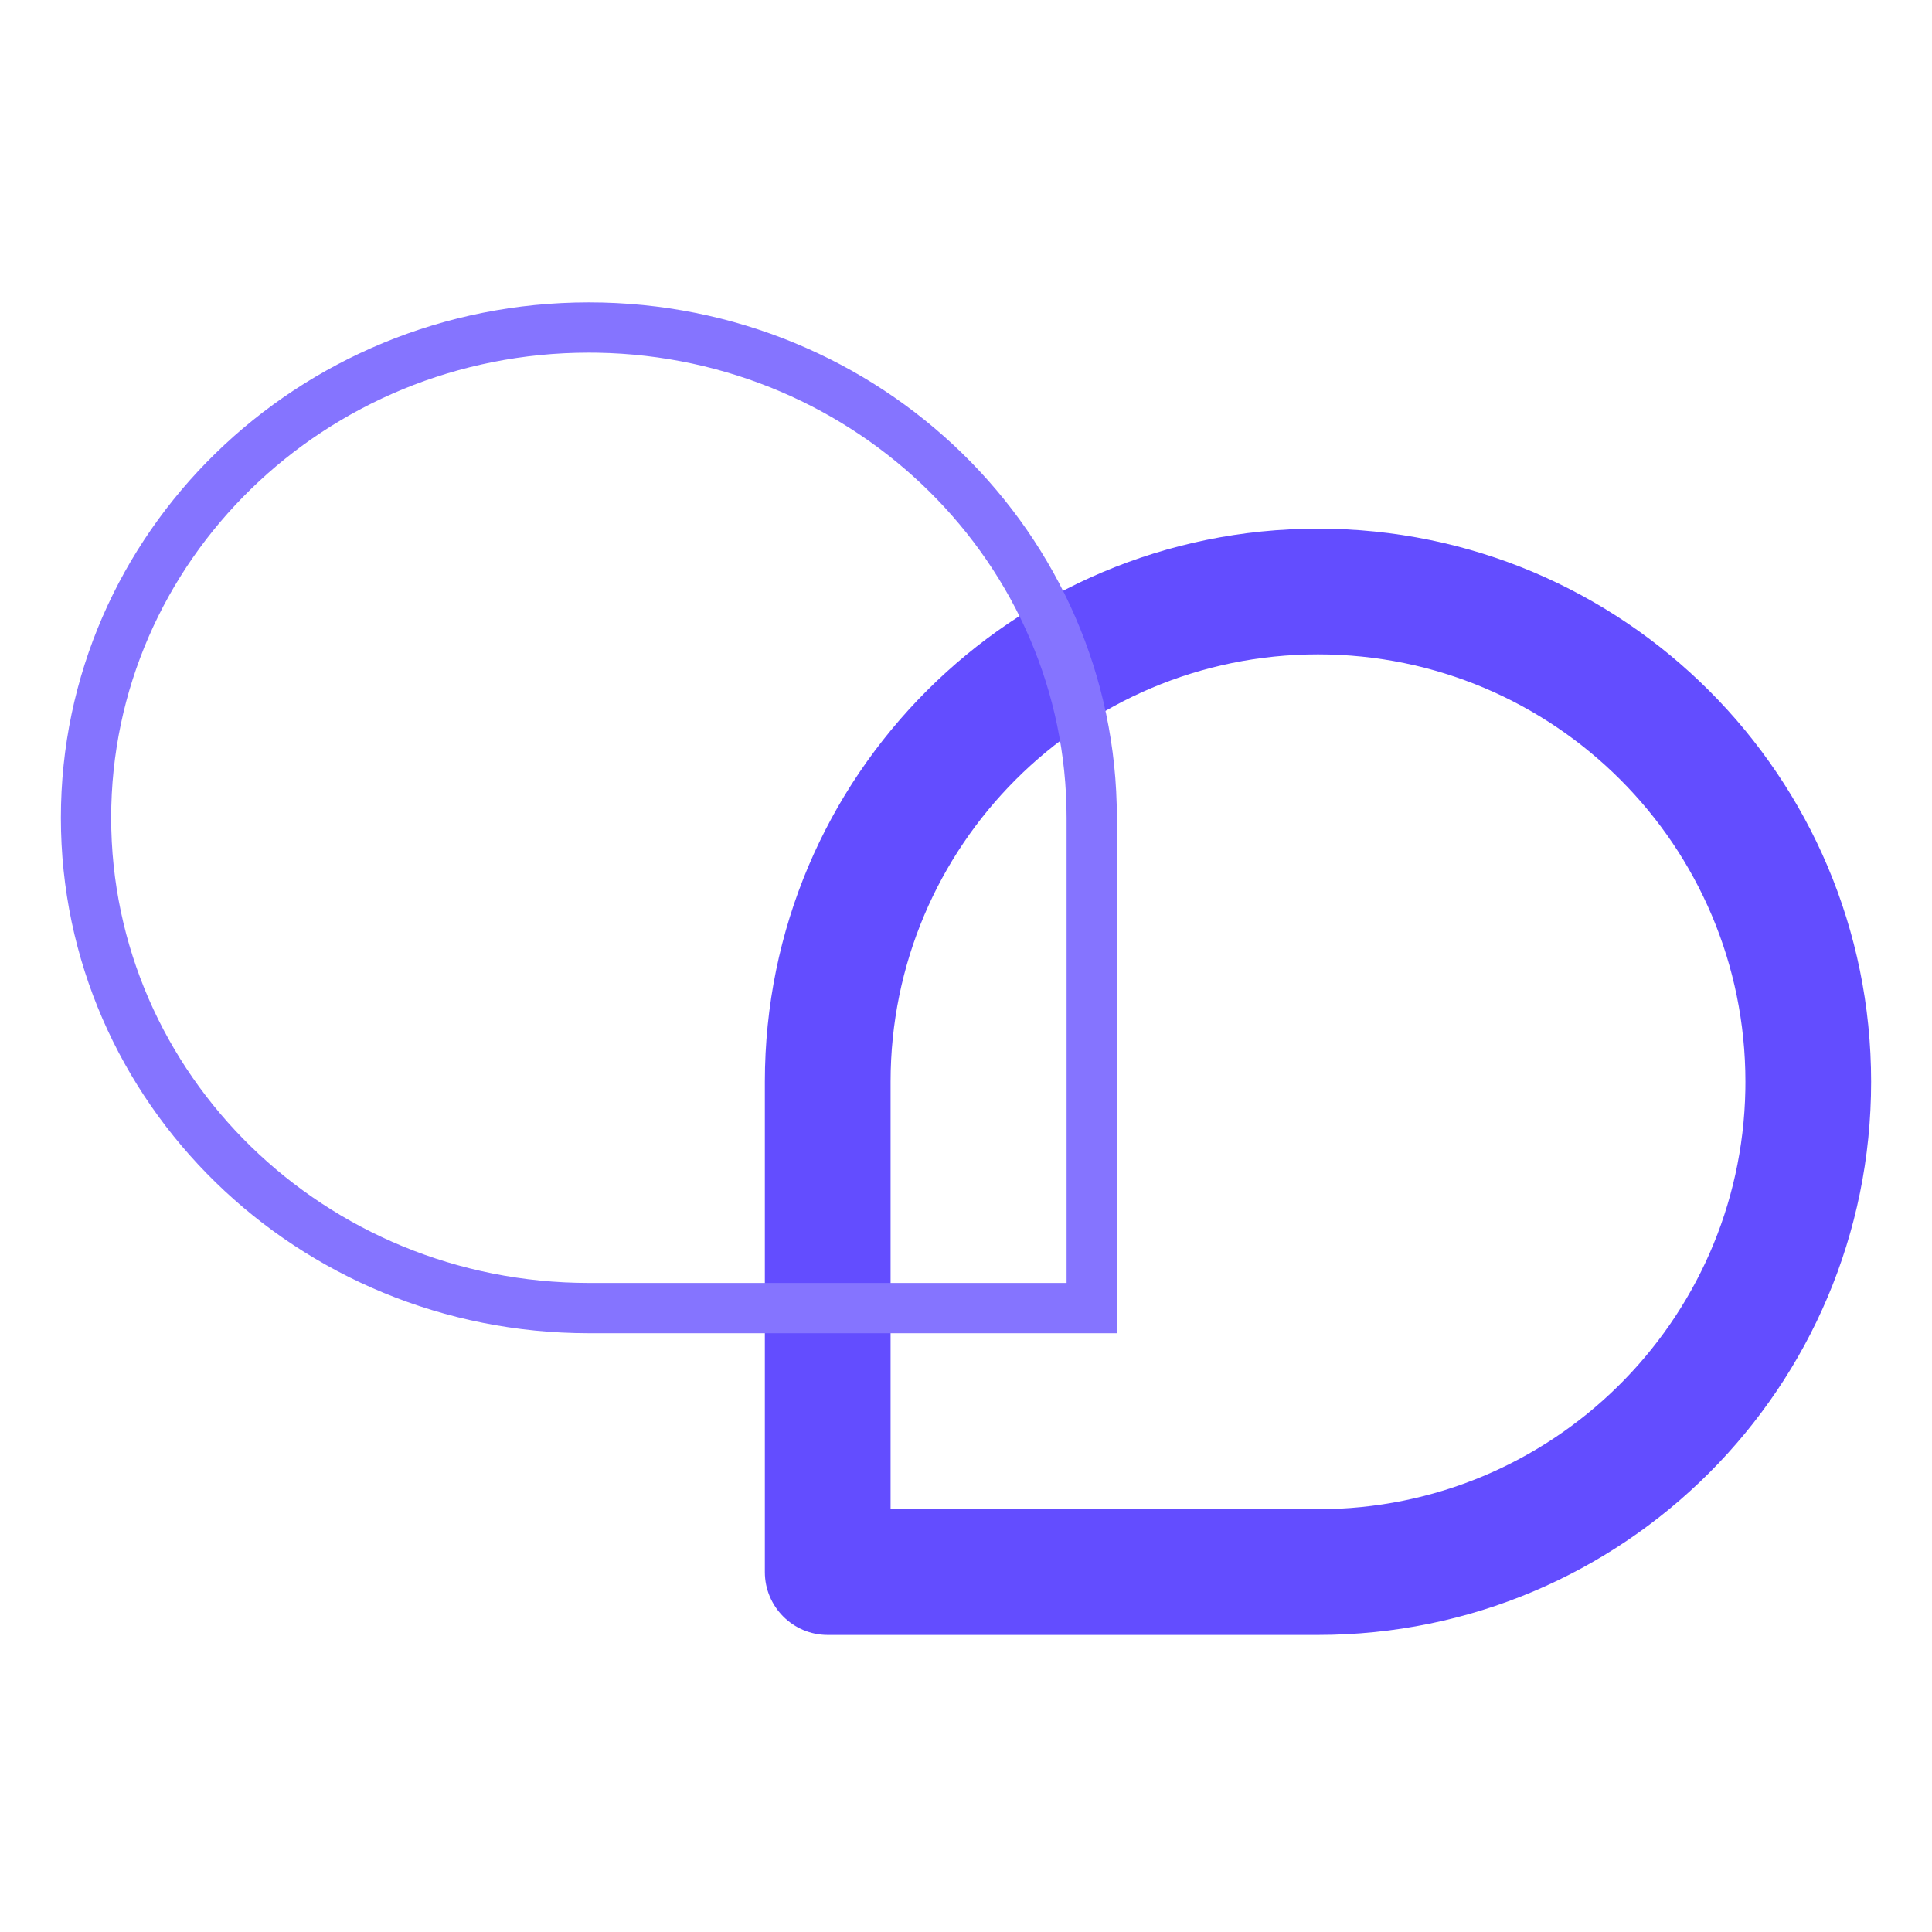
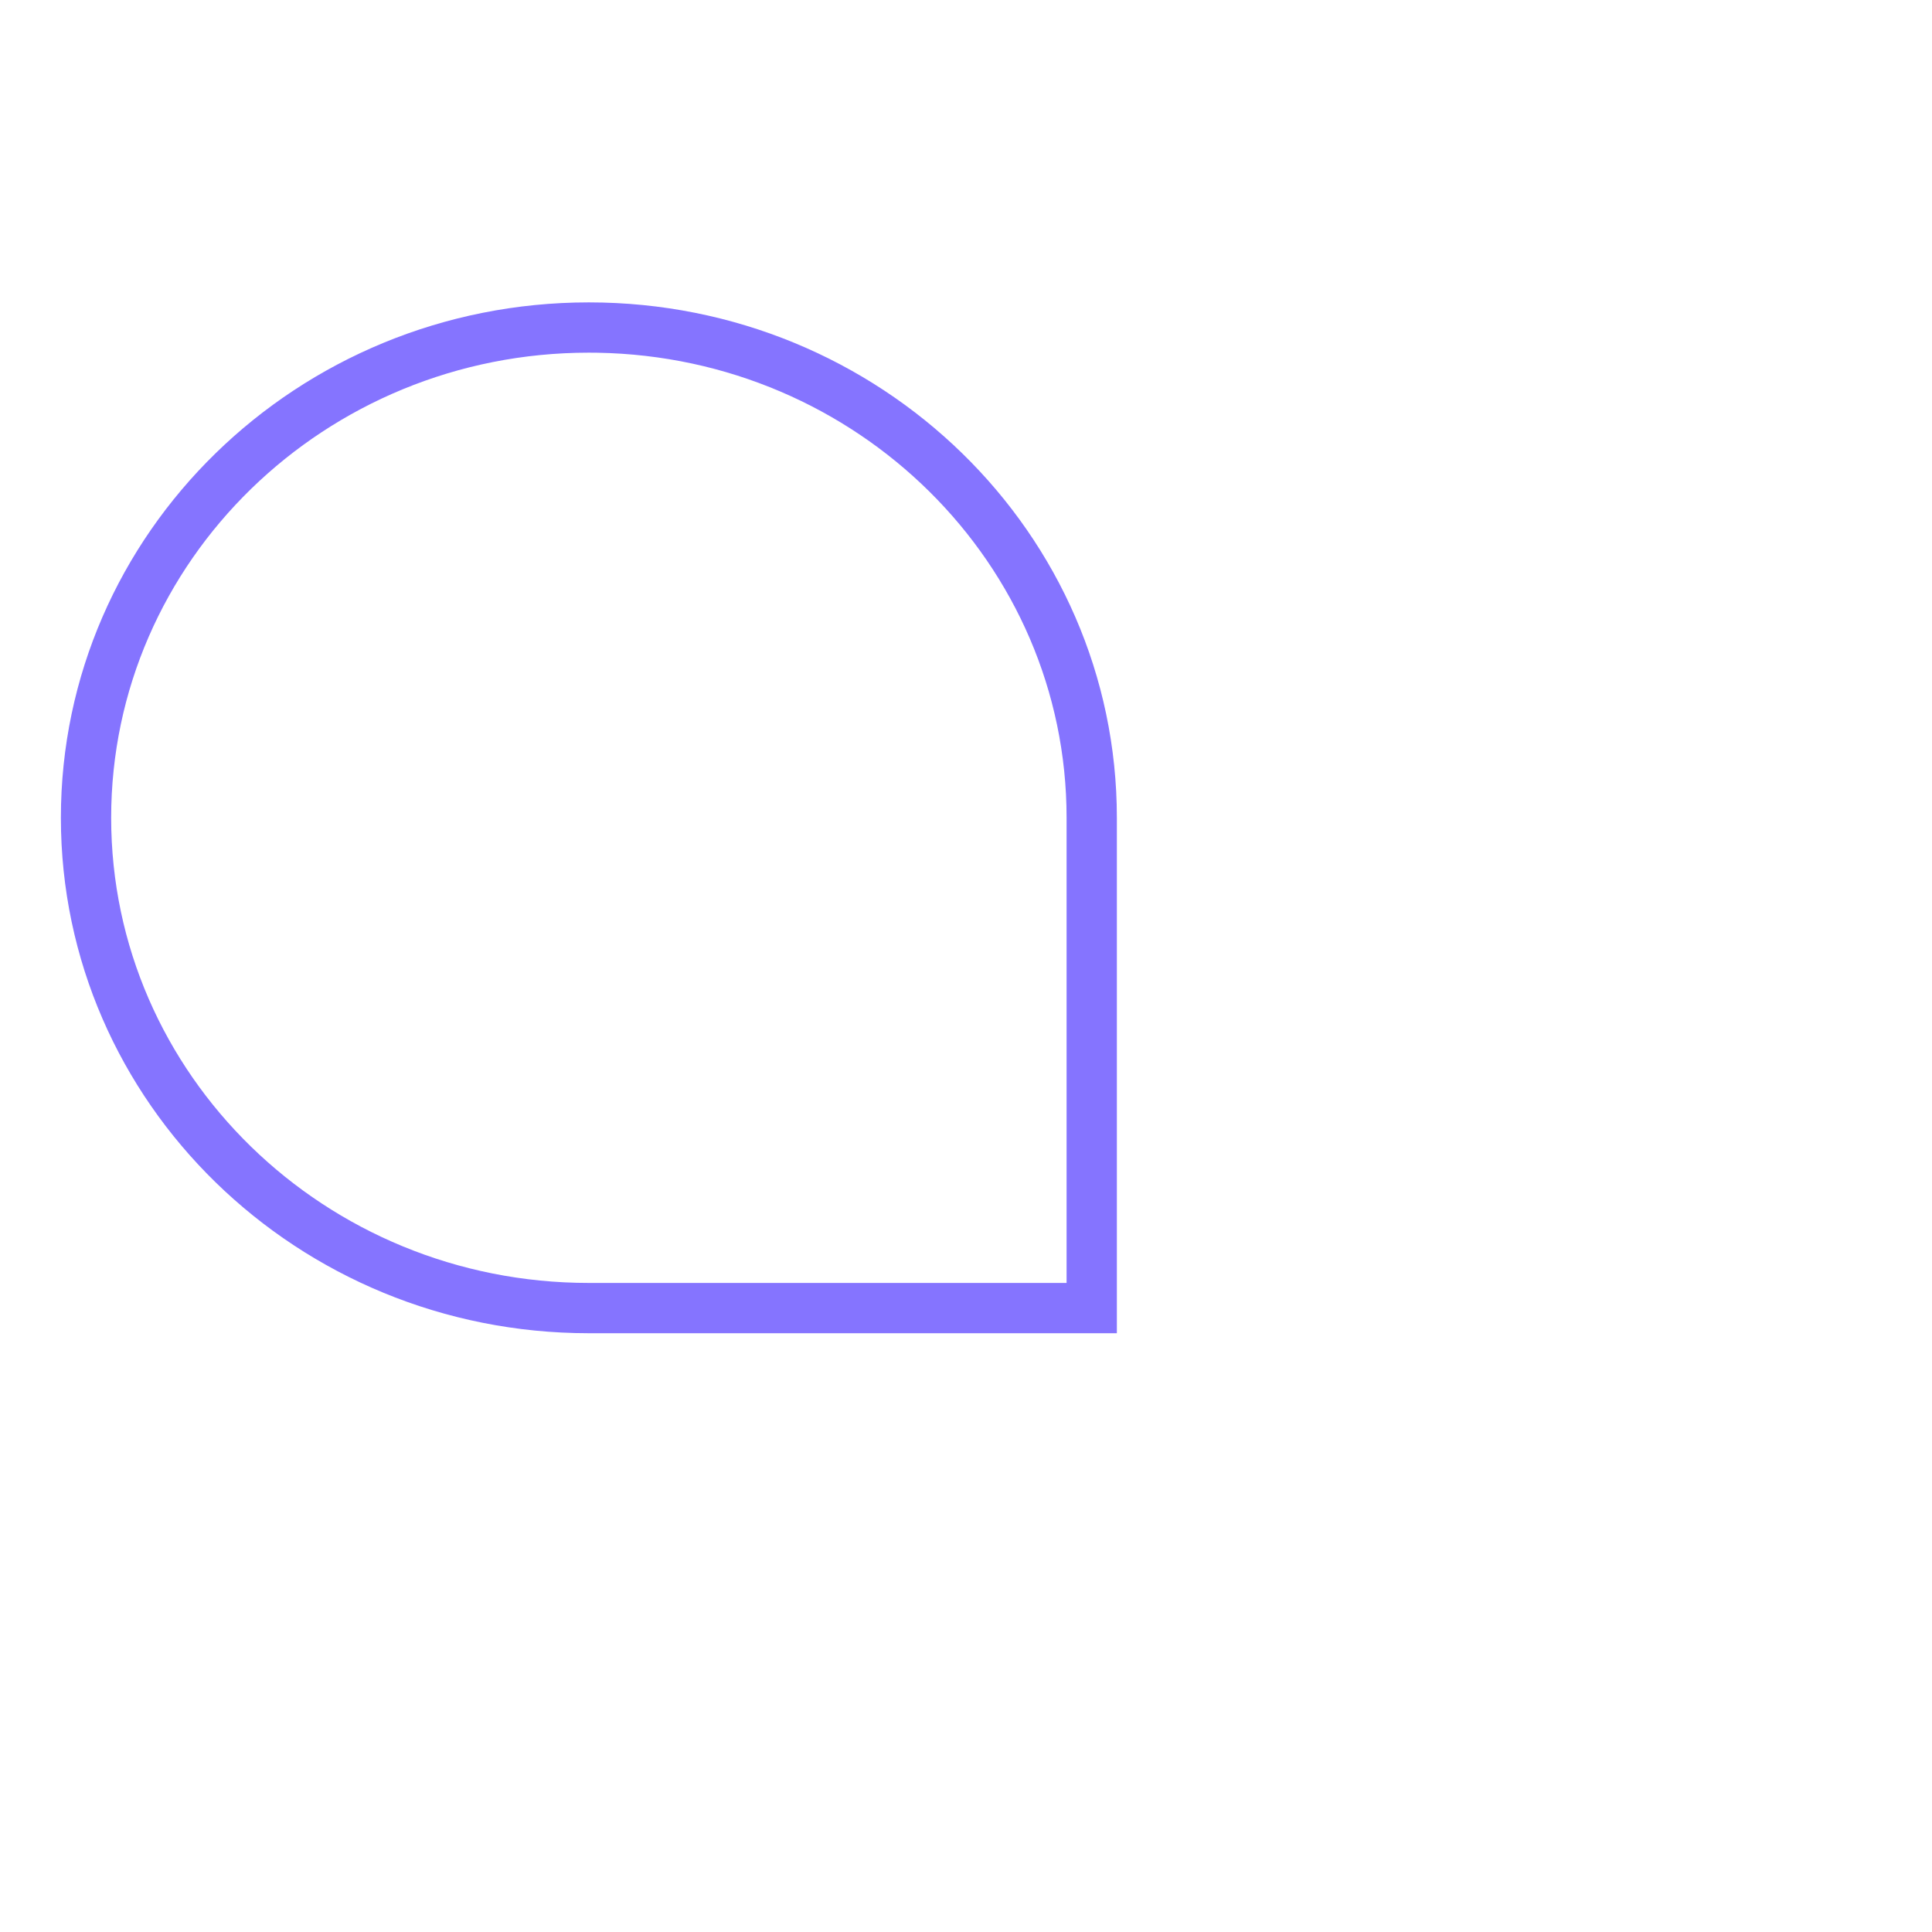
<svg xmlns="http://www.w3.org/2000/svg" width="80px" height="80px" viewBox="0 0 80 80" version="1.1">
  <title>OneCompute-icon</title>
  <g id="Page-1" stroke="none" stroke-width="1" fill="none" fill-rule="evenodd">
    <g id="OneCompute-icon">
-       <rect id="Rectangle" x="0" y="0" width="80" height="80" />
-       <path d="M54.575,21.89 C41.926,21.89 31.671,32.145 31.671,44.795 L31.671,65.096 C31.671,66.533 32.837,67.699 34.274,67.699 L54.575,67.699 C67.225,67.699 77.479,57.444 77.479,44.795 C77.479,32.145 67.225,21.89 54.575,21.89 Z M54.575,27.096 C64.35,27.096 72.274,35.02 72.274,44.795 L72.271,45.131 C72.092,54.75 64.238,62.493 54.575,62.493 L36.877,62.493 L36.877,44.795 C36.877,35.02 44.801,27.096 54.575,27.096 Z" id="Oval" fill="#634DFF" fill-rule="nonzero" />
-       <path d="M24.384,12 C12.59,12 3.041,21.794 3.041,33.863 L3.041,55.726 L24.384,55.726 C36.177,55.726 45.726,45.932 45.726,33.863 C45.726,21.794 36.177,12 24.384,12 Z M24.384,14.082 C35.015,14.082 43.644,22.933 43.644,33.863 L43.641,34.219 C43.456,44.985 34.899,53.644 24.384,53.644 L5.123,53.644 L5.123,33.863 C5.123,22.933 13.752,14.082 24.384,14.082 Z" id="Oval" fill="#8574FF" fill-rule="nonzero" transform="translate(24.384, 33.863) rotate(-90) translate(-24.384, -33.863) " />
+       <path d="M24.384,12 C12.59,12 3.041,21.794 3.041,33.863 L3.041,55.726 L24.384,55.726 C36.177,55.726 45.726,45.932 45.726,33.863 C45.726,21.794 36.177,12 24.384,12 M24.384,14.082 C35.015,14.082 43.644,22.933 43.644,33.863 L43.641,34.219 C43.456,44.985 34.899,53.644 24.384,53.644 L5.123,53.644 L5.123,33.863 C5.123,22.933 13.752,14.082 24.384,14.082 Z" id="Oval" fill="#8574FF" fill-rule="nonzero" transform="translate(24.384, 33.863) rotate(-90) translate(-24.384, -33.863) " />
    </g>
  </g>
</svg>